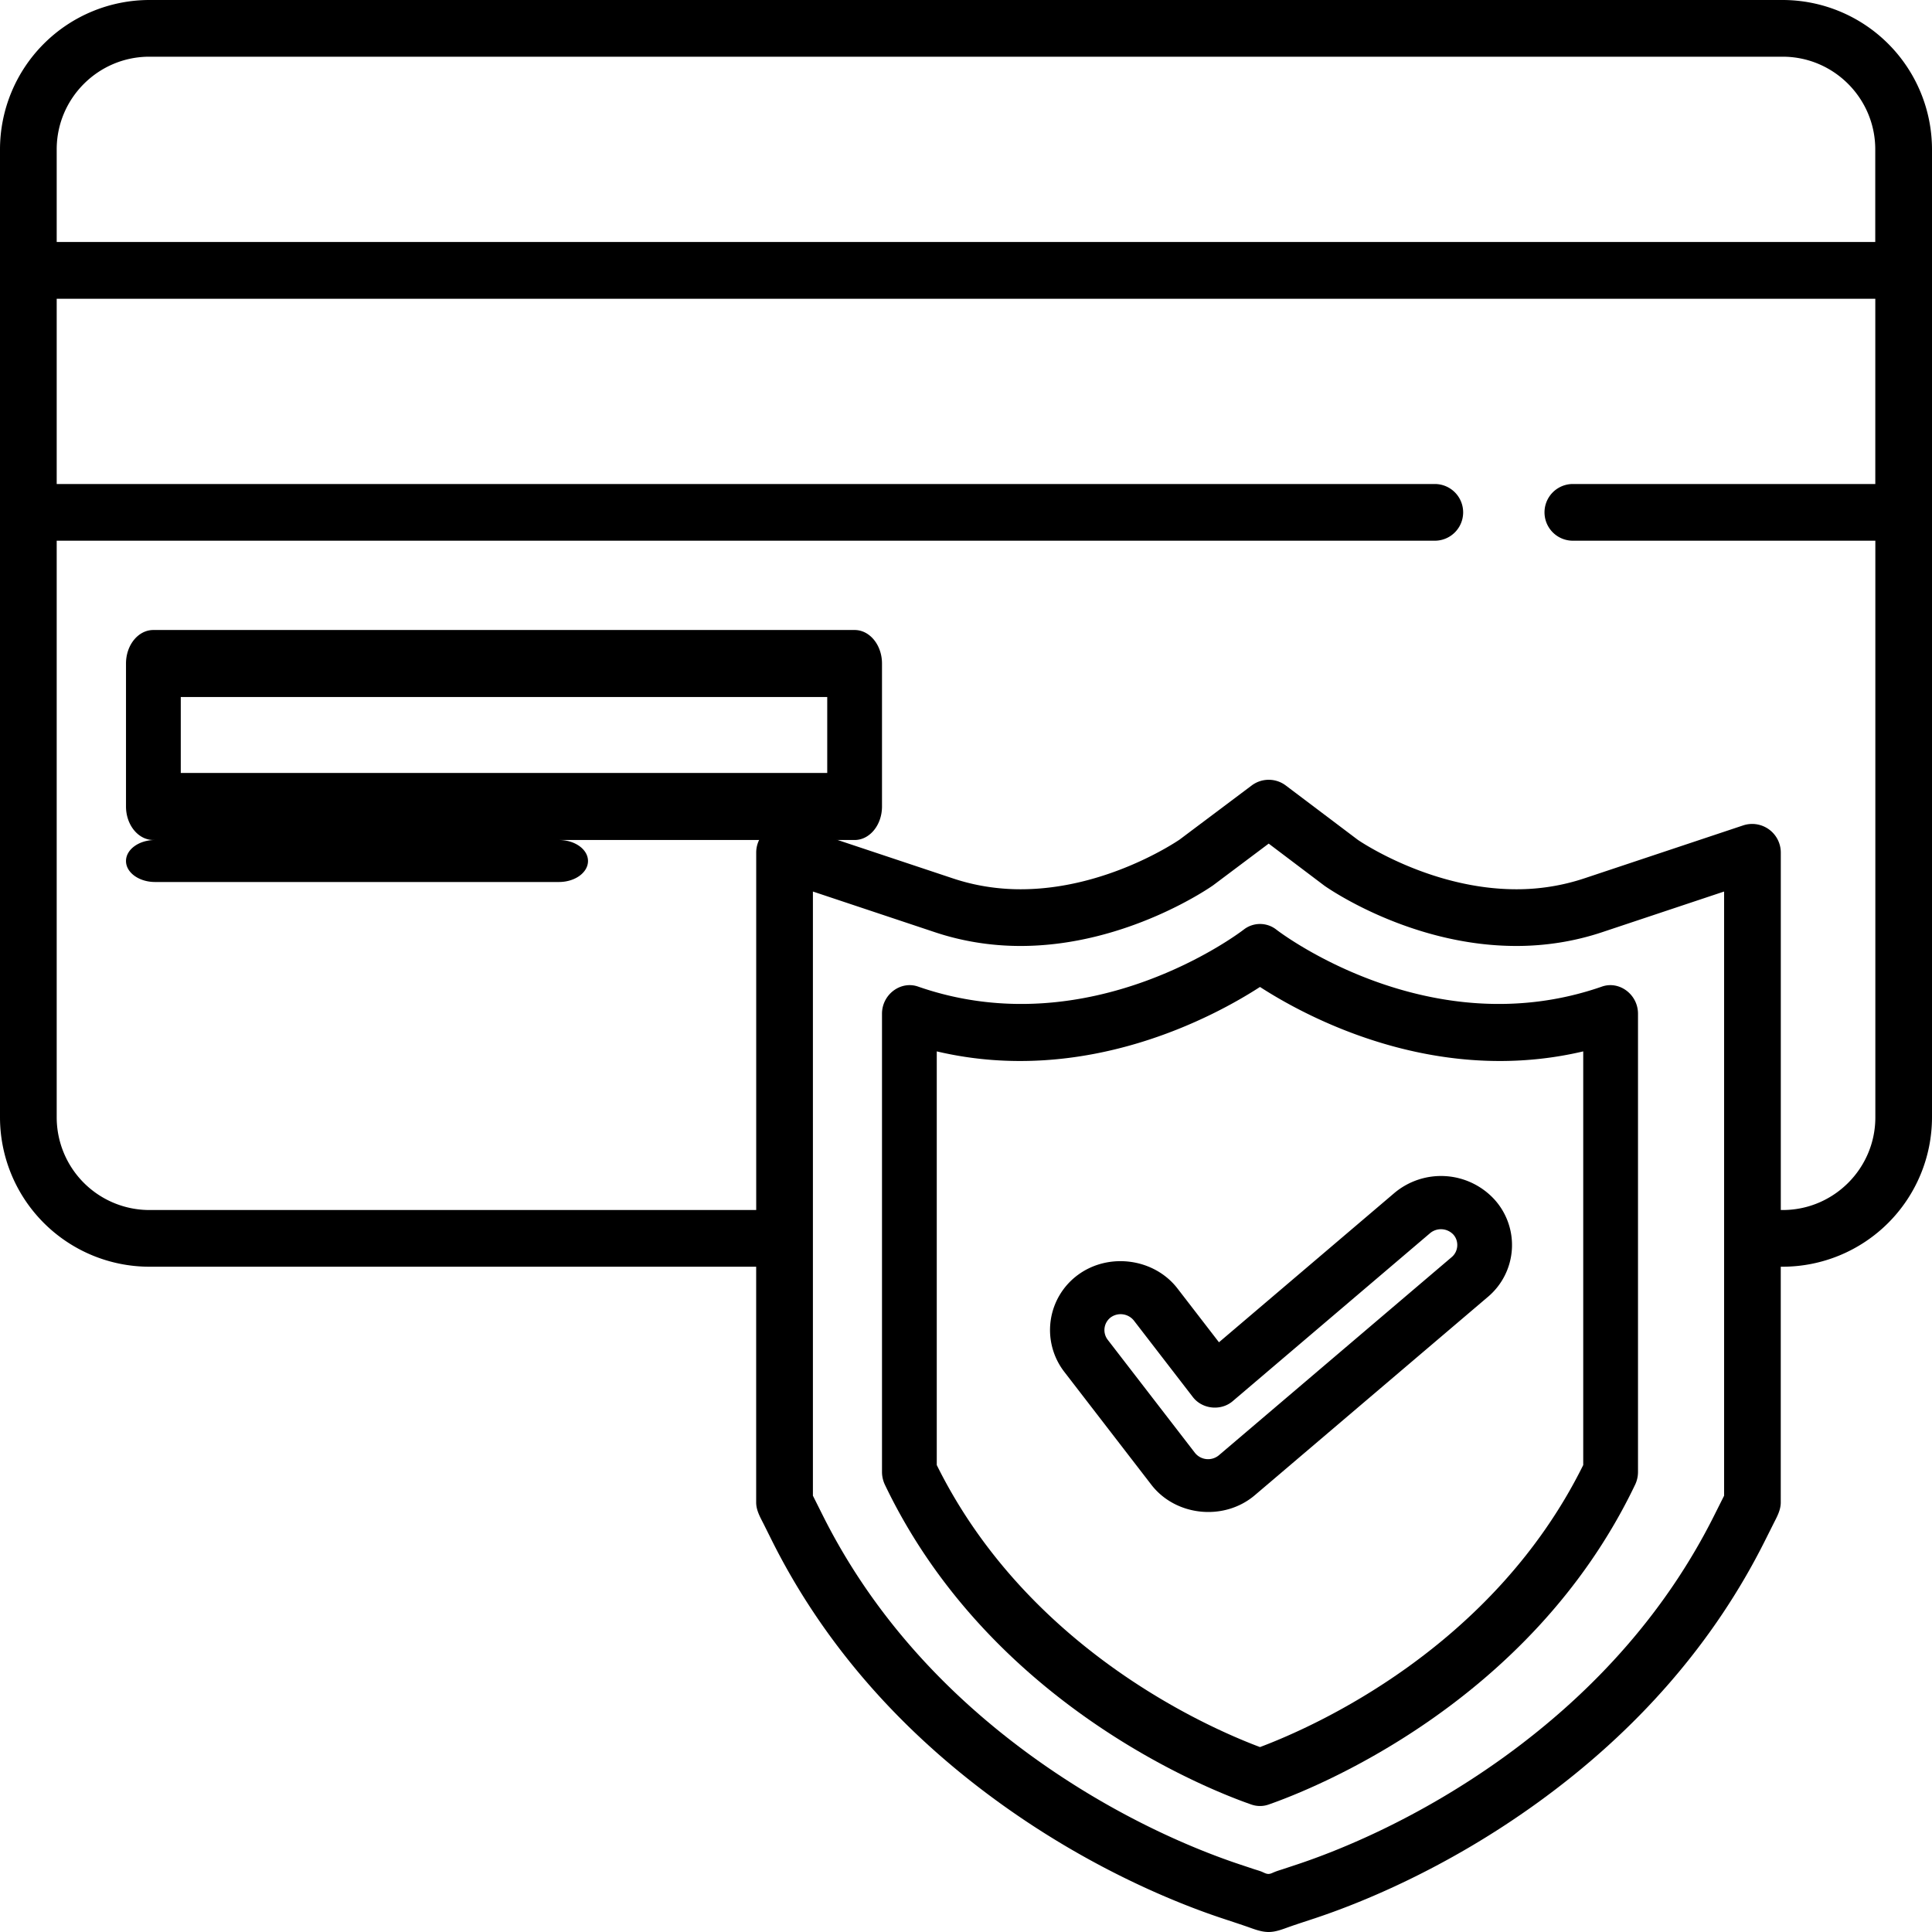
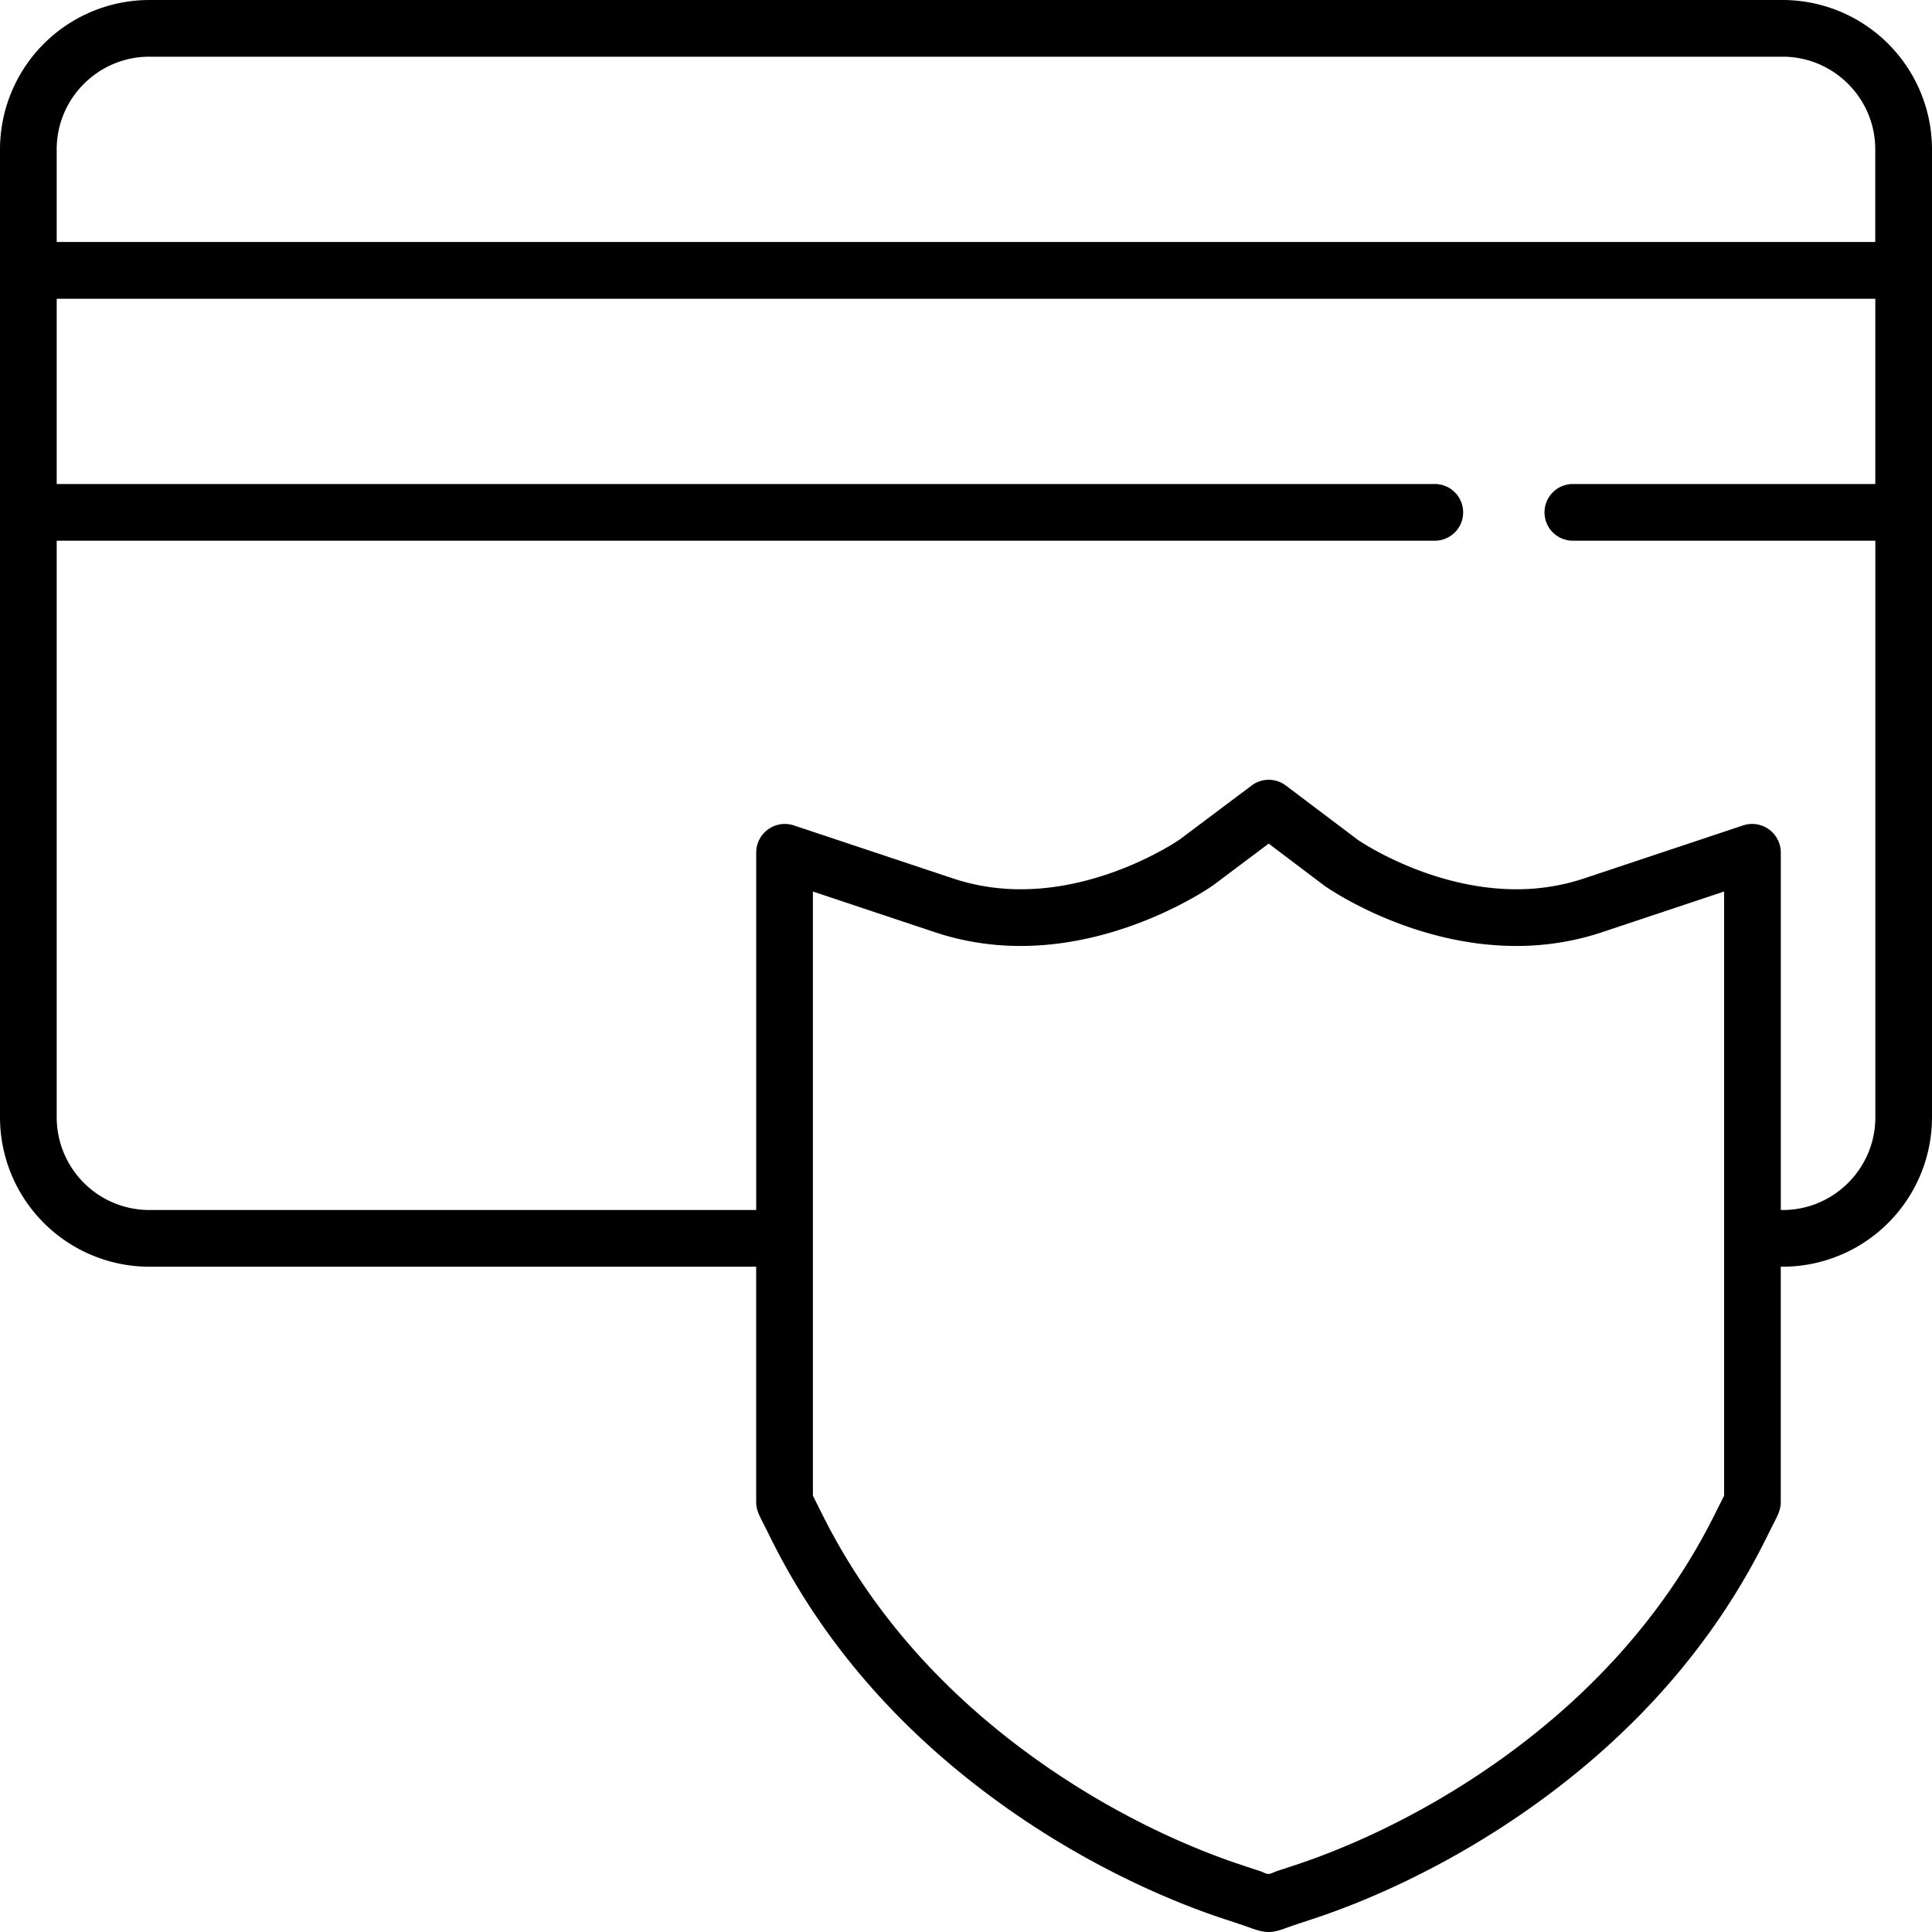
<svg xmlns="http://www.w3.org/2000/svg" width="46" height="46" viewBox="0 0 46 46">
  <g fill="#000" fill-rule="nonzero">
    <path d="M42.444 0H3.556A3.56 3.56 0 0 0 0 3.556v23.048a3.56 3.56 0 0 0 3.556 3.556h14.448v5.611c0 .195.1.359.184.527l.191.383c1.21 2.42 3.033 4.52 5.42 6.244 2.196 1.587 4.25 2.399 5.278 2.742.192.064.383.126.575.192.178.06.358.14.55.141.186.001.36-.076.533-.136.196-.068.394-.131.591-.197 1.028-.343 3.082-1.155 5.278-2.742 2.387-1.723 4.21-3.824 5.42-6.244l.192-.383c.084-.169.183-.333.183-.527V30.16h.045A3.56 3.56 0 0 0 46 26.604V3.556A3.56 3.56 0 0 0 42.444 0zM41.05 35.612l-.233.465c-1.111 2.223-2.794 4.159-5.002 5.754-2.051 1.481-3.96 2.236-4.915 2.555l-.365.121c-.065.021-.13.04-.192.066-.051.02-.098.049-.155.044-.053-.004-.1-.034-.15-.054-.055-.022-.114-.038-.17-.056l-.363-.121c-.955-.319-2.864-1.074-4.915-2.555-2.208-1.595-3.89-3.53-5.002-5.754l-.233-.465V21.227l2.903.968c.653.218 1.34.328 2.042.328 2.536 0 4.558-1.425 4.585-1.445l1.322-.992 1.317.995.012.009c.02.014 2.016 1.433 4.568 1.433.702 0 1.39-.11 2.043-.328l2.903-.968v14.385zm3.6-24.088h-7.201a.675.675 0 1 0 0 1.35h7.202v13.73c0 1.216-.99 2.206-2.206 2.206H42.4v-8.52a.682.682 0 0 0-.889-.64l-3.791 1.264a5.102 5.102 0 0 1-1.616.259c-2.027 0-3.697-1.123-3.775-1.177l-1.714-1.293a.675.675 0 0 0-.812-.002l-1.717 1.289c-.093.063-1.758 1.183-3.785 1.183-.557 0-1.1-.087-1.616-.26l-3.791-1.263a.682.682 0 0 0-.889.64v8.52H3.556a2.208 2.208 0 0 1-2.206-2.206v-13.73h32.812a.675.675 0 1 0 0-1.35H1.35V7.113h43.3v4.41zm0-5.762H1.35V3.556c0-1.216.99-2.206 2.206-2.206h38.888c1.216 0 2.205.99 2.205 2.206v2.206z" />
-     <path d="M13.307 20H3.693c-.383 0-.693.224-.693.5s.31.5.693.5h9.614c.383 0 .693-.224.693-.5s-.31-.5-.693-.5zM20.348 15H3.652c-.36 0-.652.357-.652.798v3.404c0 .44.292.798.652.798h16.696c.36 0 .652-.357.652-.798v-3.404c0-.44-.292-.798-.652-.798zm-.652 3.404H4.304v-1.808h15.392v1.808zM38.142 23.49c-4.123 1.436-7.715-1.326-7.75-1.354a.63.63 0 0 0-.783 0c-.036.028-3.627 2.79-7.75 1.354-.416-.145-.859.189-.859.646v10.91c0 .105.024.21.069.305 2.498 5.224 7.706 7.26 8.725 7.614.133.047.28.047.412 0 1.019-.355 6.227-2.39 8.725-7.614a.707.707 0 0 0 .069-.305v-10.91c0-.457-.443-.791-.858-.646zm-.446 11.392c-2.157 4.36-6.424 6.237-7.696 6.715-1.273-.478-5.539-2.355-7.696-6.715v-9.849c3.561.84 6.638-.849 7.696-1.534.855.554 3.03 1.764 5.712 1.763.636 0 1.301-.068 1.984-.229v9.85z" />
-     <path d="M35.583 28.56a1.726 1.726 0 0 0-2.385-.154l-4.175 3.553-.987-1.28c-.552-.716-1.629-.866-2.366-.328a1.629 1.629 0 0 0-.338 2.301l2.08 2.698c.581.754 1.735.871 2.465.25l5.547-4.72a1.615 1.615 0 0 0 .159-2.32zm-1.015 1.368L29.02 34.65a.401.401 0 0 1-.569-.058l-2.08-2.697a.379.379 0 0 1 .078-.531.404.404 0 0 1 .546.075l1.407 1.825c.224.29.668.336.948.097l4.703-4.003a.405.405 0 0 1 .55.036c.139.154.122.4-.036.535z" />
  </g>
</svg>